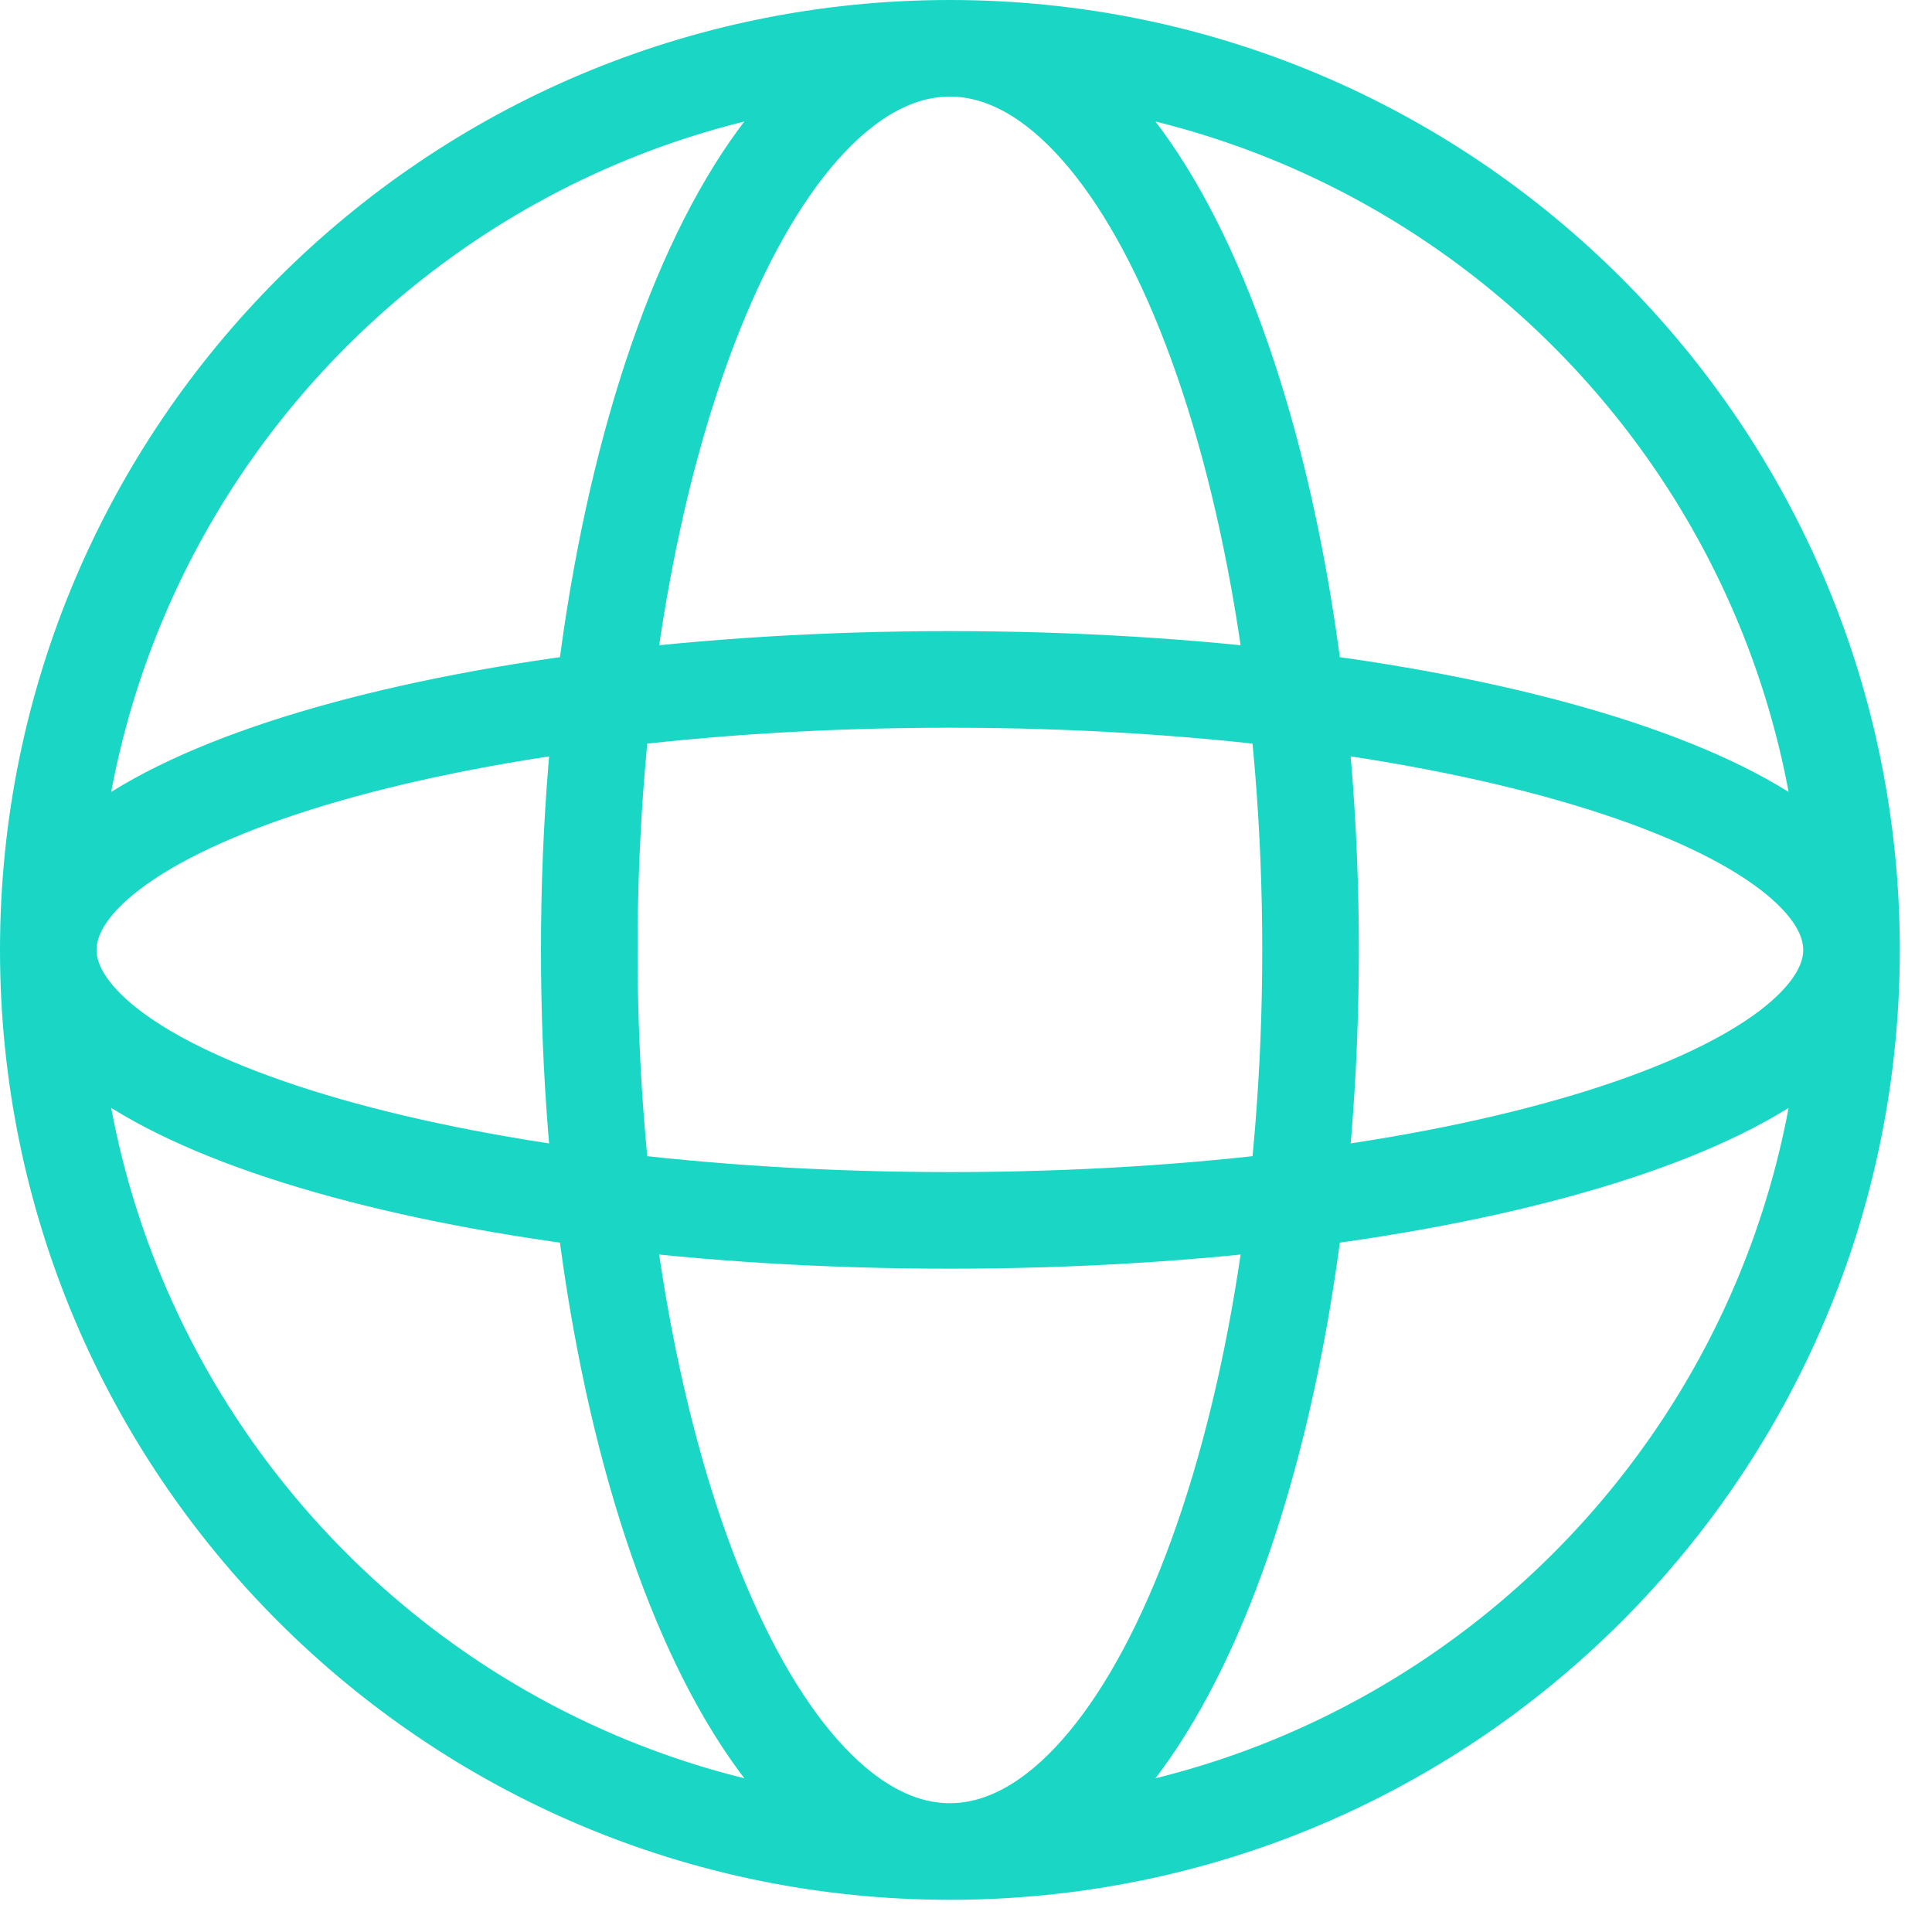
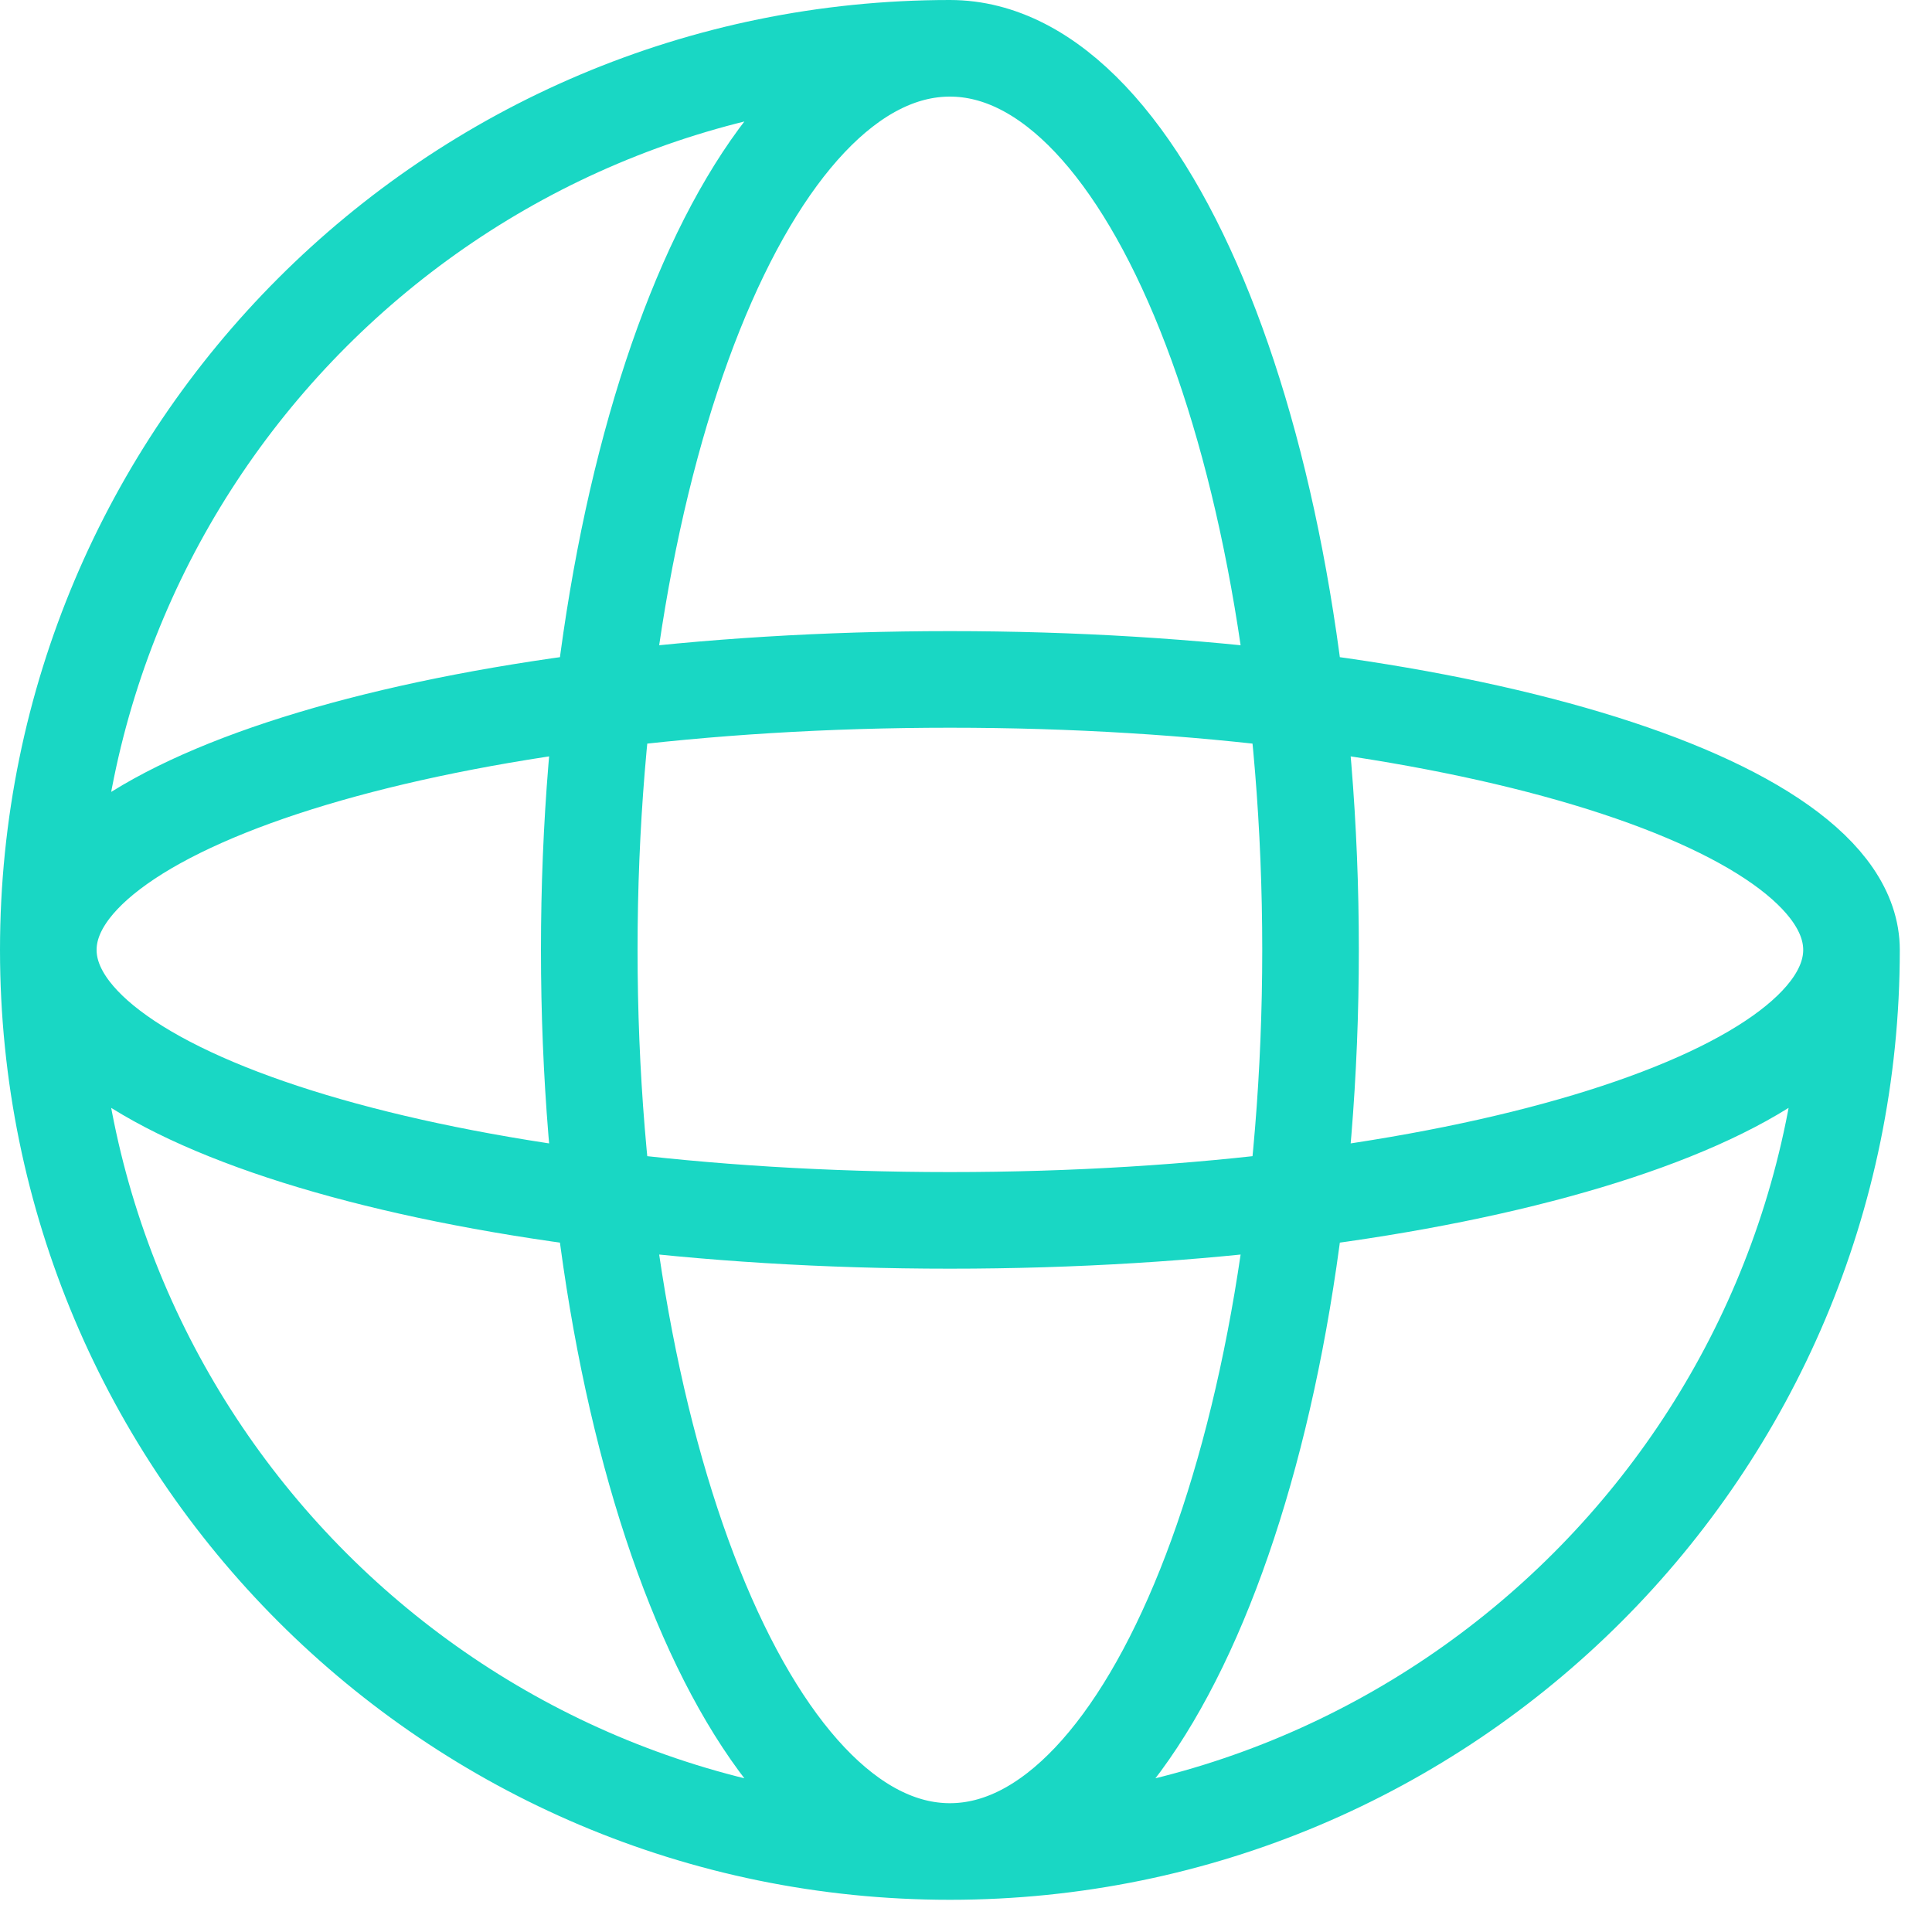
<svg xmlns="http://www.w3.org/2000/svg" width="30" height="30" viewBox="0 0 30 30" fill="none">
-   <path d="M28.75 14.75C28.75 22.482 22.482 28.75 14.75 28.75M28.75 14.75C28.75 7.018 22.482 0.75 14.75 0.75M28.75 14.75C28.75 12.43 22.482 10.55 14.75 10.55C7.018 10.55 0.75 12.43 0.75 14.75M28.75 14.75C28.75 17.07 22.482 18.95 14.75 18.95C7.018 18.95 0.75 17.07 0.75 14.75M14.75 28.75C7.018 28.75 0.75 22.482 0.75 14.75M14.75 28.75C17.843 28.75 20.35 22.482 20.35 14.75C20.35 7.018 17.843 0.75 14.75 0.75M14.75 28.75C11.657 28.75 9.15 22.482 9.15 14.75C9.15 7.018 11.657 0.75 14.75 0.75M0.75 14.75C0.75 7.018 7.018 0.75 14.75 0.75" stroke="#19D7C4" stroke-width="1.5" />
+   <path d="M28.75 14.75C28.75 22.482 22.482 28.75 14.75 28.75M28.75 14.75M28.75 14.75C28.75 12.43 22.482 10.55 14.75 10.55C7.018 10.55 0.75 12.43 0.75 14.75M28.75 14.75C28.75 17.07 22.482 18.95 14.75 18.95C7.018 18.95 0.75 17.07 0.75 14.75M14.75 28.75C7.018 28.75 0.75 22.482 0.75 14.75M14.75 28.75C17.843 28.75 20.35 22.482 20.35 14.75C20.35 7.018 17.843 0.75 14.75 0.75M14.75 28.75C11.657 28.75 9.15 22.482 9.15 14.75C9.15 7.018 11.657 0.75 14.75 0.75M0.75 14.75C0.75 7.018 7.018 0.75 14.75 0.75" stroke="#19D7C4" stroke-width="1.5" />
</svg>